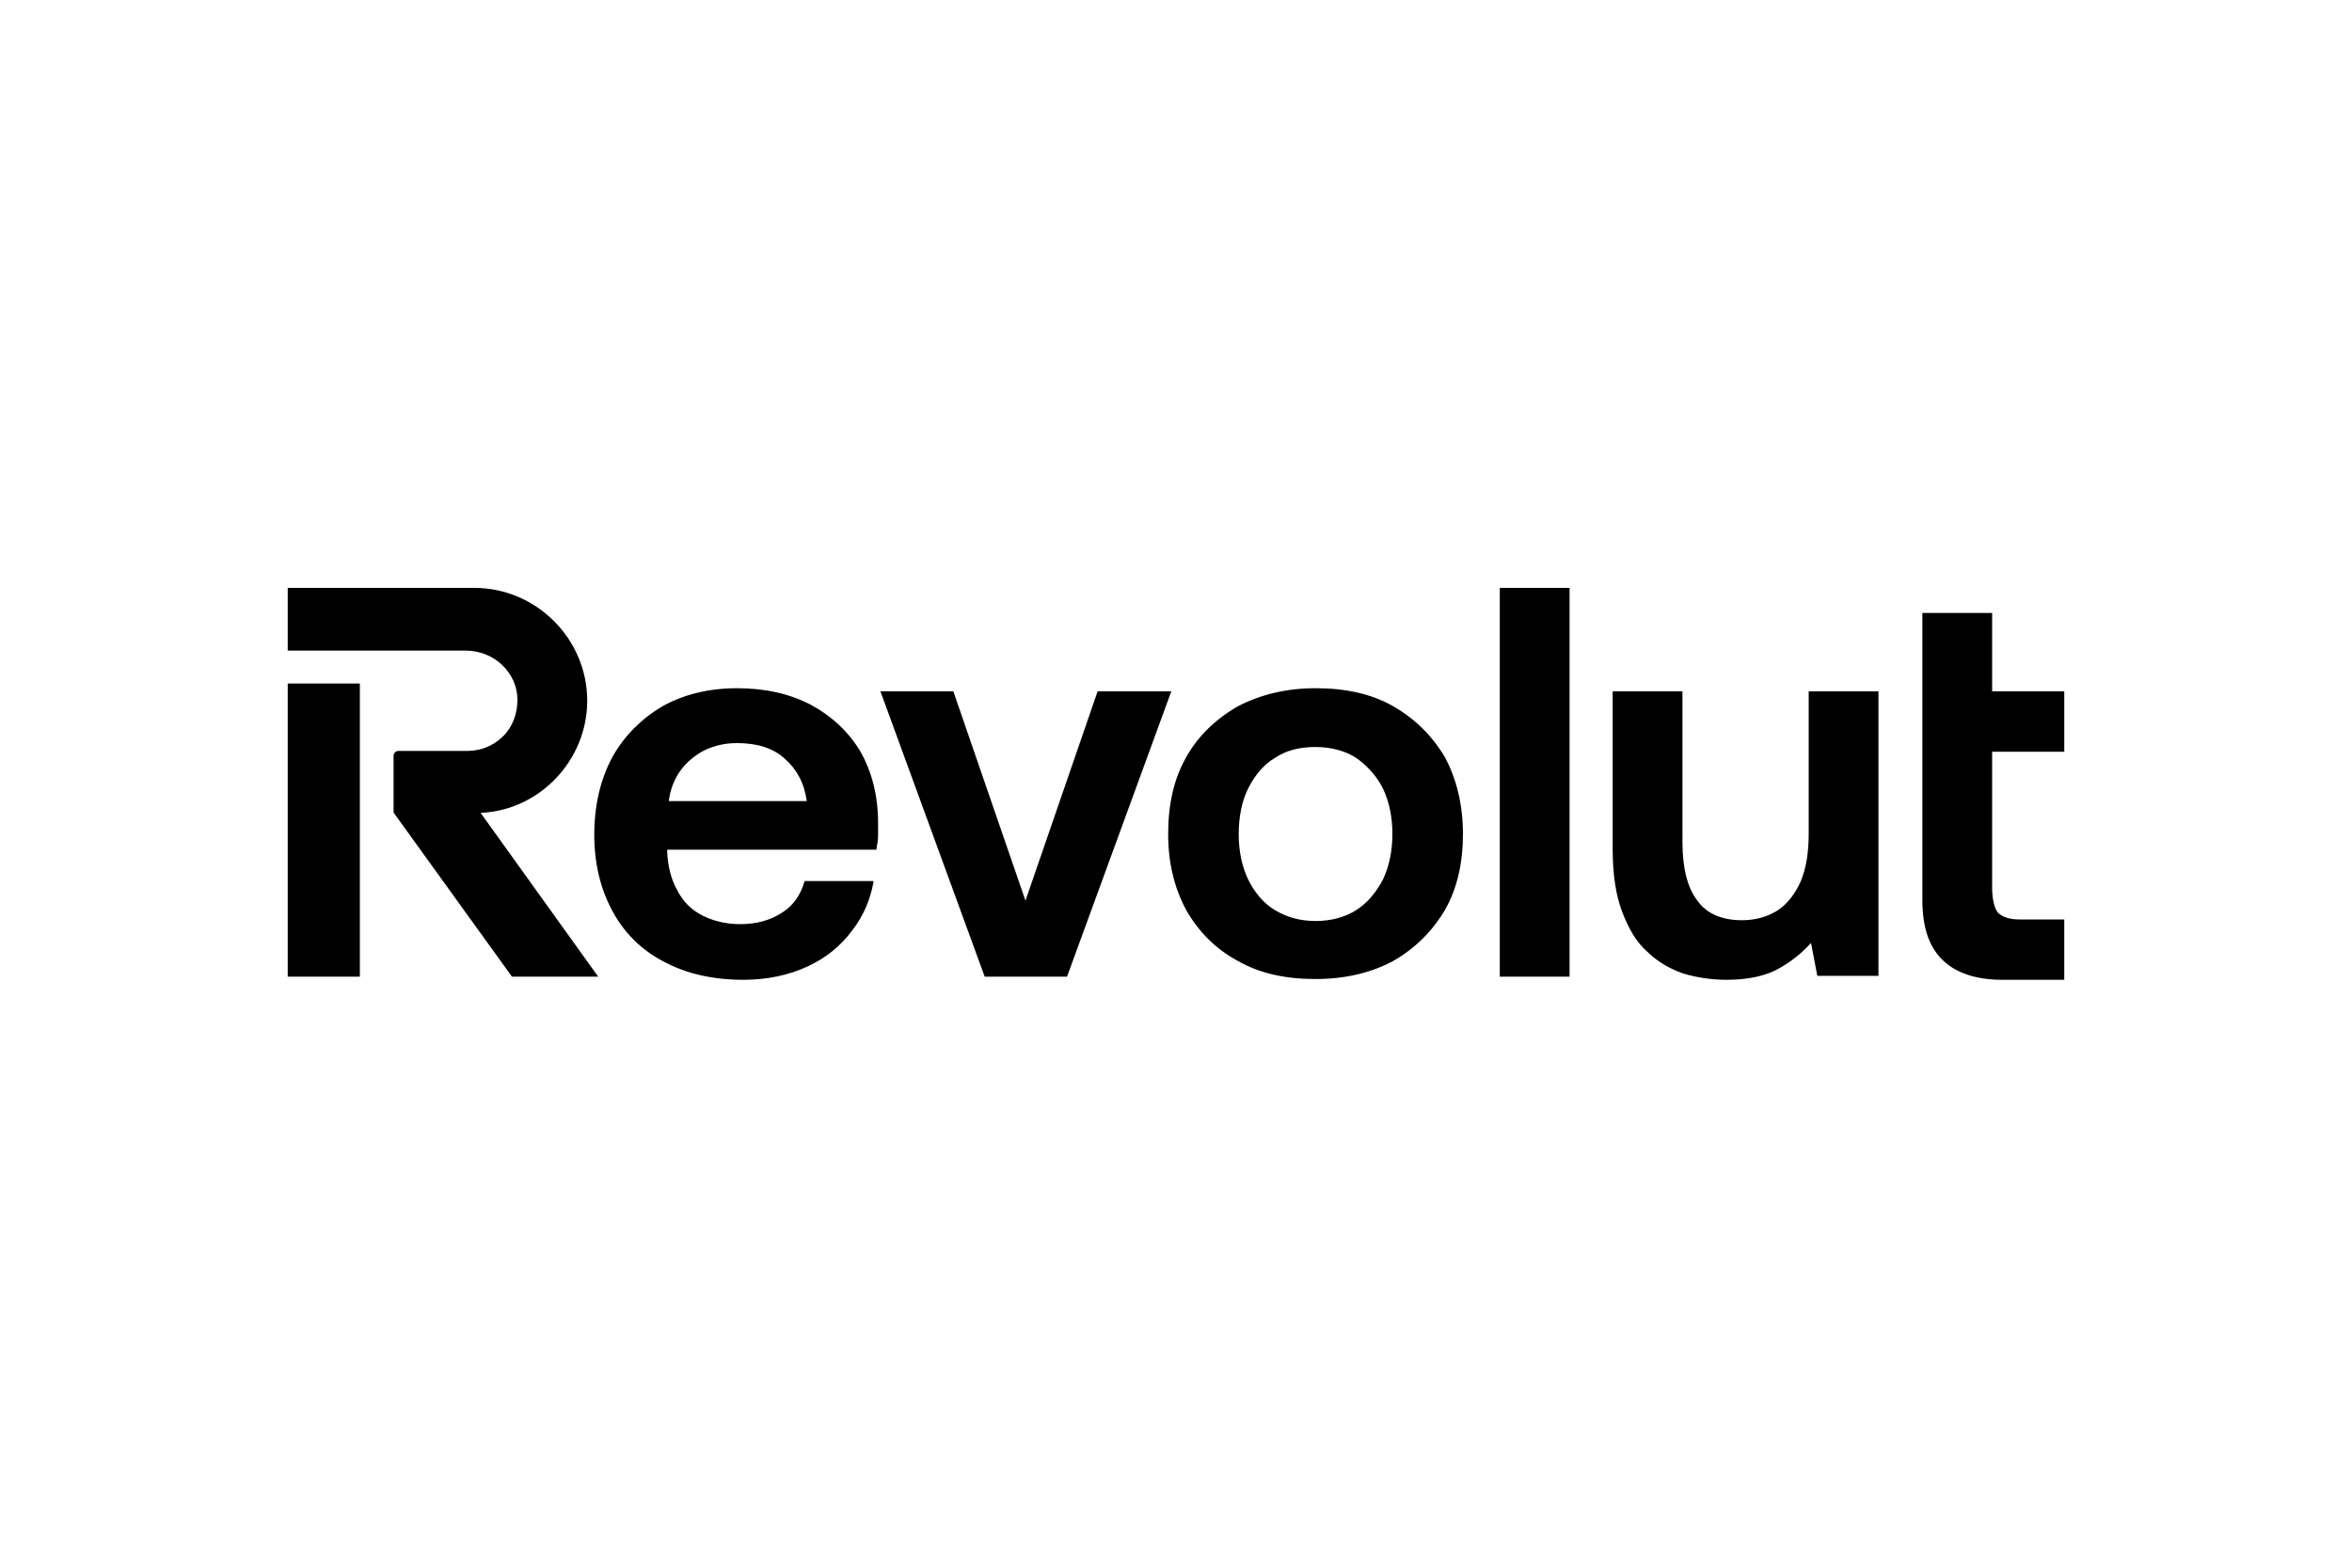
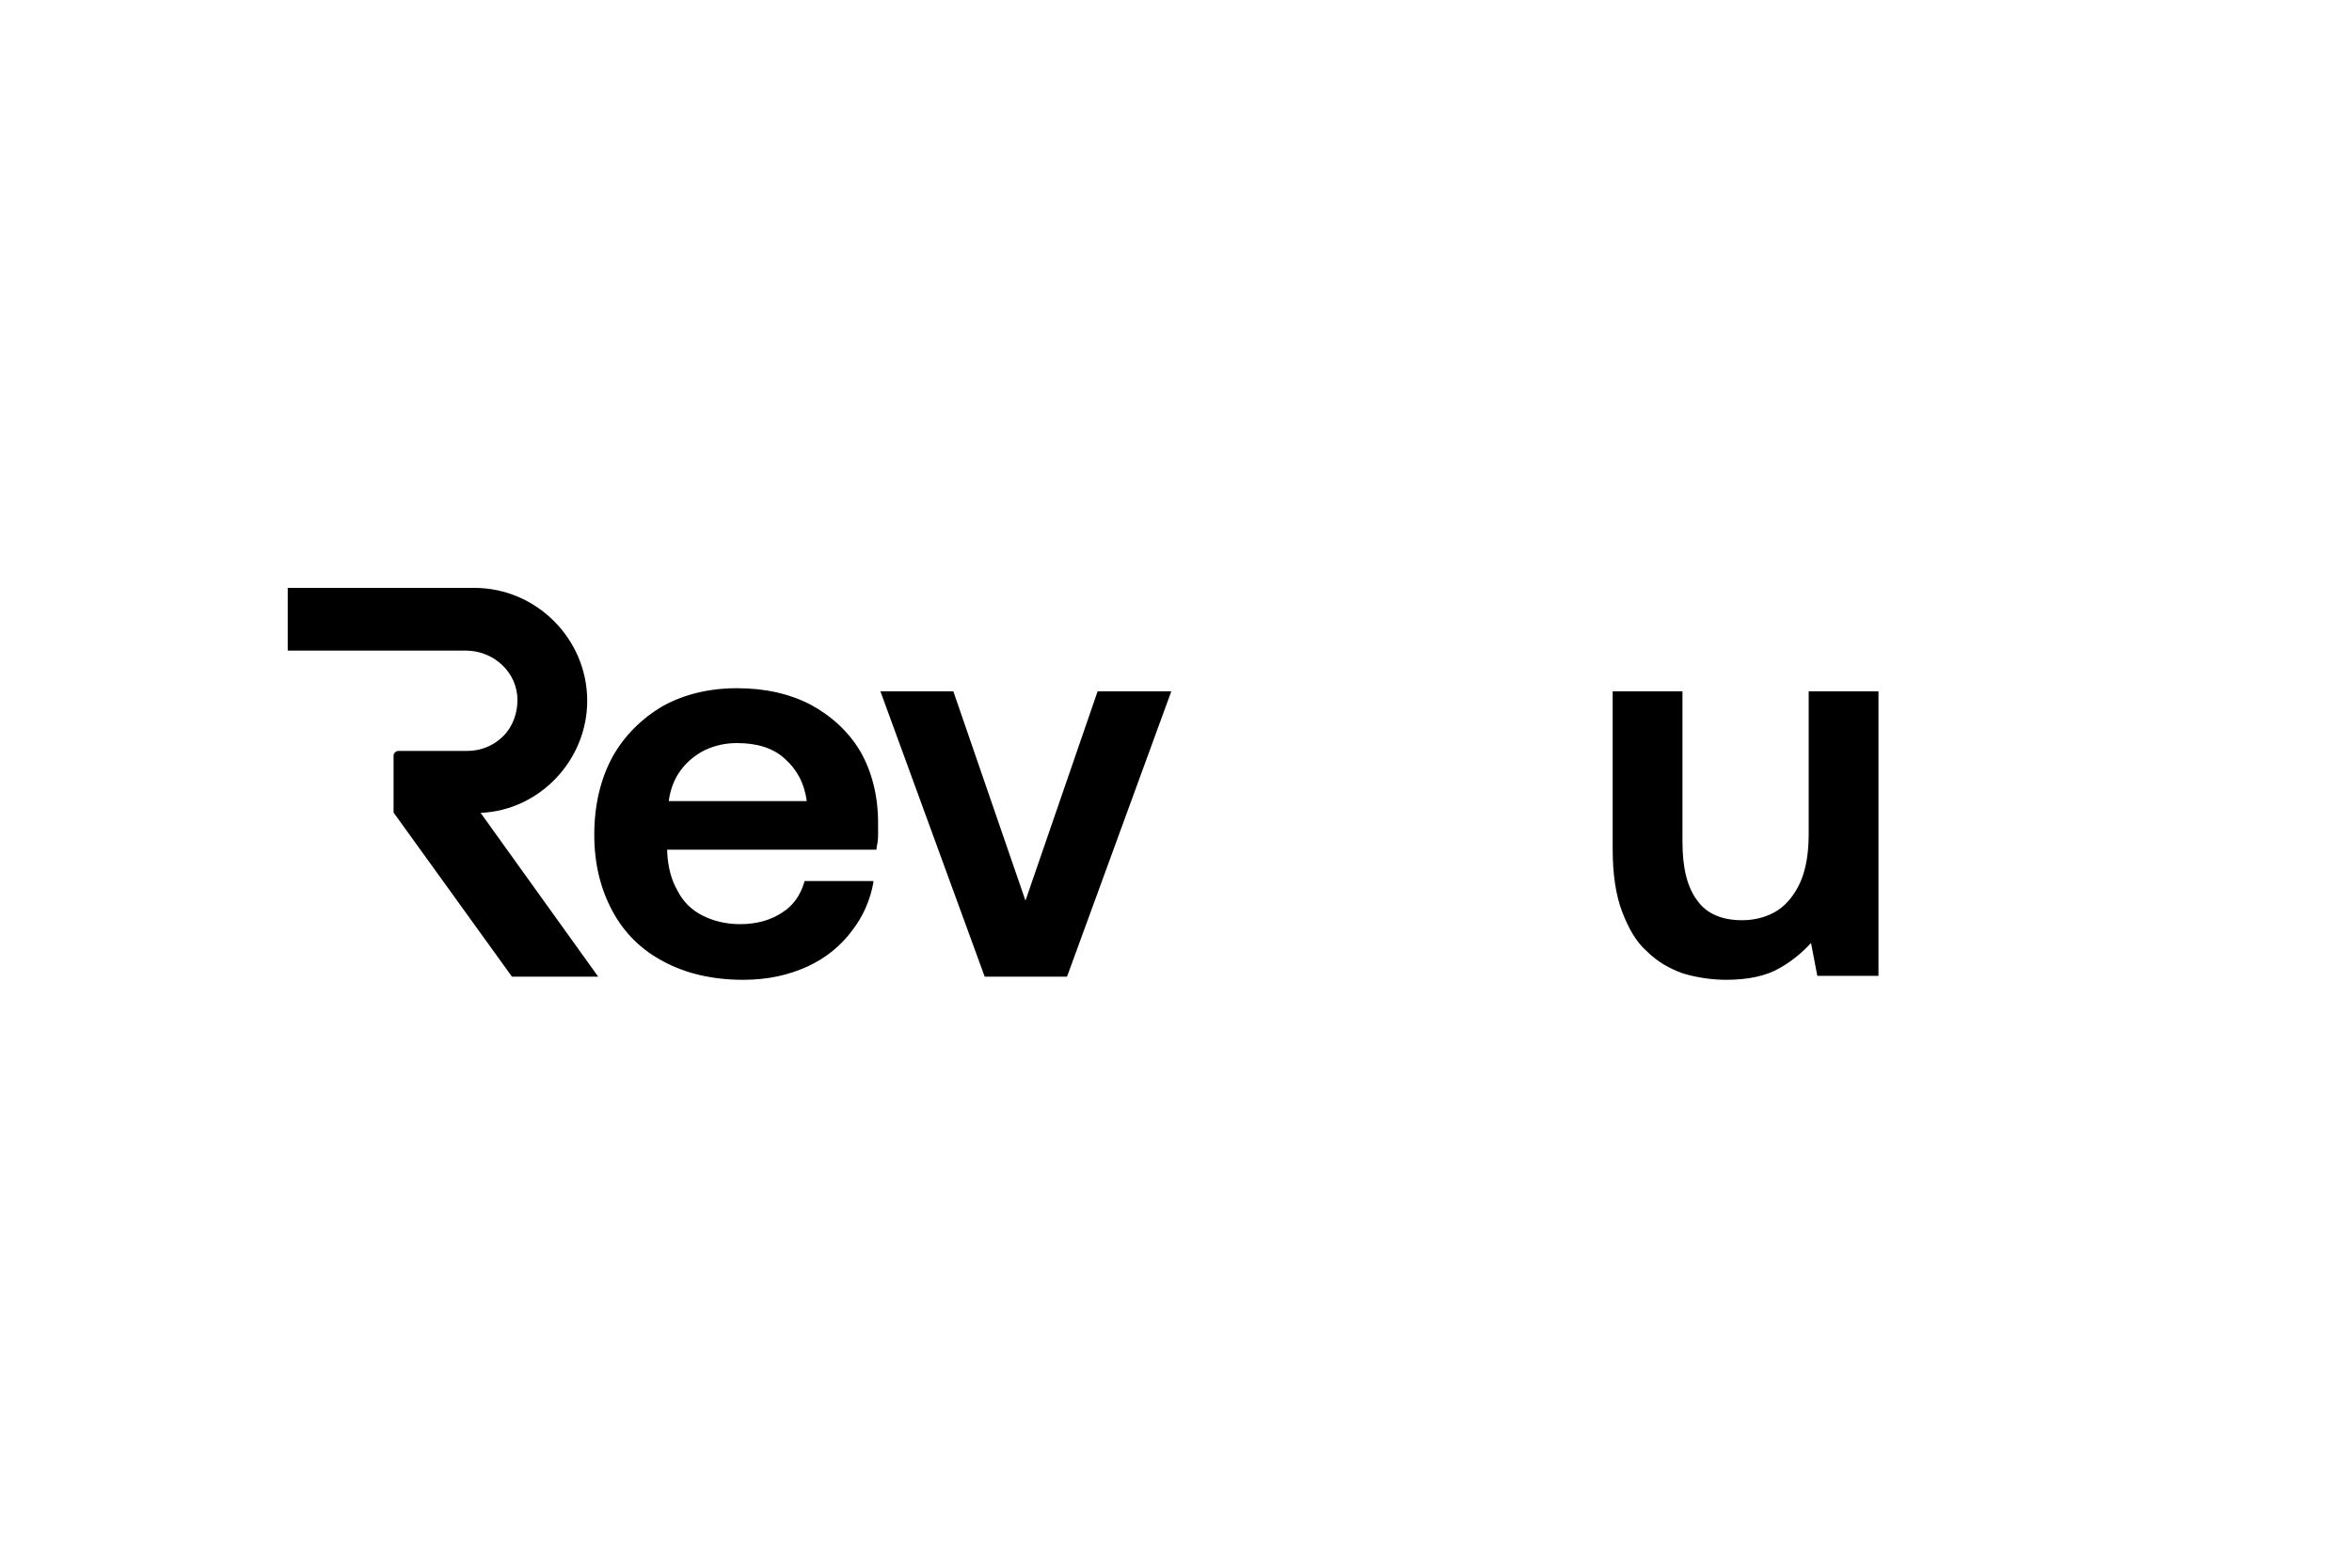
<svg xmlns="http://www.w3.org/2000/svg" version="1.1" id="Layer_1" x="0px" y="0px" viewBox="0 0 300 200" style="enable-background:new 0 0 300 200;" xml:space="preserve">
  <style type="text/css"> .st0{display:none;} .st1{display:inline;fill-rule:evenodd;clip-rule:evenodd;fill:#009EE3;} .st2{display:inline;fill-rule:evenodd;clip-rule:evenodd;fill:#113984;} .st3{display:inline;fill-rule:evenodd;clip-rule:evenodd;fill:#172C70;} </style>
  <g class="st0">
    <path class="st1" d="M56.3,85.4h15.5c8.3,0,11.5,4.2,11,10.4c-0.8,10.2-7,15.9-15.2,15.9h-4.1c-1.1,0-1.9,0.7-2.2,2.8l-1.8,11.7 c-0.1,0.8-0.5,1.2-1.1,1.3h-9.7c-0.9,0-1.2-0.7-1-2.2l5.9-37.6C53.8,86.2,54.7,85.4,56.3,85.4z" />
-     <path class="st2" d="M123.7,84.8c5.2,0,10.1,2.8,9.4,9.9c-0.8,8.4-5.3,13.1-12.4,13.1h-6.2c-0.9,0-1.3,0.7-1.6,2.2l-1.2,7.6 c-0.2,1.2-0.8,1.7-1.6,1.7h-5.8c-0.9,0-1.2-0.6-1-1.9l4.8-30.6c0.2-1.5,0.8-2.1,1.8-2.1H123.7L123.7,84.8z M114.2,101.1h4.7 c2.9-0.1,4.9-2.2,5.1-5.8c0.1-2.3-1.4-3.9-3.9-3.9l-4.4,0L114.2,101.1L114.2,101.1z M148.8,117c0.5-0.5,1.1-0.7,1-0.1l-0.2,1.4 c-0.1,0.7,0.2,1.1,0.9,1.1h5.1c0.9,0,1.3-0.3,1.5-1.7l3.2-19.9c0.2-1-0.1-1.5-0.8-1.5h-5.6c-0.5,0-0.8,0.3-0.9,1.1l-0.2,1.2 c-0.1,0.6-0.4,0.7-0.7,0.1c-1-2.3-3.4-3.3-6.8-3.2c-7.9,0.2-13.3,6.2-13.8,13.9c-0.4,6,3.8,10.6,9.5,10.6 C144.9,120.1,146.7,118.9,148.8,117L148.8,117z M144.5,113.9c-3.4,0-5.8-2.7-5.3-6.1c0.5-3.3,3.7-6.1,7.1-6.1s5.8,2.7,5.3,6.1 C151.1,111.2,147.9,113.9,144.5,113.9z M170.3,96.3h-5.2c-1.1,0-1.5,0.8-1.2,1.8l6.5,18.9l-6.3,9c-0.5,0.8-0.1,1.4,0.6,1.4h5.9 c0.7,0.1,1.4-0.3,1.7-0.9l19.9-28.5c0.6-0.9,0.3-1.8-0.7-1.8h-5.5c-0.9,0-1.3,0.4-1.9,1.2l-8.3,12l-3.7-12 C171.8,96.7,171.3,96.3,170.3,96.3L170.3,96.3z" />
-     <path class="st1" d="M212.8,84.8c5.2,0,10.1,2.8,9.4,9.9c-0.8,8.4-5.3,13.1-12.4,13.1h-6.2c-0.9,0-1.3,0.7-1.6,2.2l-1.2,7.6 c-0.2,1.2-0.8,1.7-1.6,1.7h-5.8c-0.9,0-1.2-0.6-1-1.9l4.8-30.6c0.2-1.5,0.8-2.1,1.8-2.1L212.8,84.8L212.8,84.8z M203.4,101.1h4.7 c2.9-0.1,4.9-2.2,5.1-5.8c0.1-2.3-1.4-3.9-3.9-3.9l-4.4,0L203.4,101.1z M237.9,117c0.5-0.5,1.1-0.7,1-0.1l-0.2,1.4 c-0.1,0.7,0.2,1.1,0.9,1.1h5.1c0.9,0,1.3-0.3,1.5-1.7l3.2-19.9c0.2-1-0.1-1.5-0.8-1.5h-5.6c-0.5,0-0.8,0.3-0.9,1.1l-0.2,1.2 c-0.1,0.6-0.4,0.7-0.7,0.1c-1-2.3-3.4-3.3-6.8-3.2c-7.9,0.2-13.3,6.2-13.8,13.9c-0.4,6,3.8,10.6,9.5,10.6 C234.1,120.1,235.9,118.9,237.9,117L237.9,117z M233.6,113.9c-3.4,0-5.8-2.7-5.3-6.1c0.5-3.3,3.7-6.1,7.1-6.1 c3.4,0,5.8,2.7,5.3,6.1C240.2,111.2,237,113.9,233.6,113.9z M257.3,119.4h-5.9c-0.4,0-0.7-0.3-0.7-0.7c0,0,0-0.1,0-0.1l5.2-33 c0.1-0.5,0.5-0.8,1-0.8h5.9c0.4,0,0.7,0.3,0.7,0.7c0,0,0,0.1,0,0.1l-5.2,33C258.2,119.1,257.8,119.4,257.3,119.4L257.3,119.4z" />
+     <path class="st1" d="M212.8,84.8c5.2,0,10.1,2.8,9.4,9.9c-0.8,8.4-5.3,13.1-12.4,13.1h-6.2c-0.9,0-1.3,0.7-1.6,2.2l-1.2,7.6 c-0.2,1.2-0.8,1.7-1.6,1.7h-5.8c-0.9,0-1.2-0.6-1-1.9l4.8-30.6c0.2-1.5,0.8-2.1,1.8-2.1L212.8,84.8L212.8,84.8z M203.4,101.1h4.7 c2.9-0.1,4.9-2.2,5.1-5.8c0.1-2.3-1.4-3.9-3.9-3.9l-4.4,0L203.4,101.1z M237.9,117c0.5-0.5,1.1-0.7,1-0.1l-0.2,1.4 c-0.1,0.7,0.2,1.1,0.9,1.1h5.1c0.9,0,1.3-0.3,1.5-1.7l3.2-19.9c0.2-1-0.1-1.5-0.8-1.5h-5.6c-0.5,0-0.8,0.3-0.9,1.1l-0.2,1.2 c-0.1,0.6-0.4,0.7-0.7,0.1c-1-2.3-3.4-3.3-6.8-3.2c-7.9,0.2-13.3,6.2-13.8,13.9c-0.4,6,3.8,10.6,9.5,10.6 C234.1,120.1,235.9,118.9,237.9,117L237.9,117z M233.6,113.9c-3.4,0-5.8-2.7-5.3-6.1c0.5-3.3,3.7-6.1,7.1-6.1 c3.4,0,5.8,2.7,5.3,6.1C240.2,111.2,237,113.9,233.6,113.9z h-5.9c-0.4,0-0.7-0.3-0.7-0.7c0,0,0-0.1,0-0.1l5.2-33 c0.1-0.5,0.5-0.8,1-0.8h5.9c0.4,0,0.7,0.3,0.7,0.7c0,0,0,0.1,0,0.1l-5.2,33C258.2,119.1,257.8,119.4,257.3,119.4L257.3,119.4z" />
    <path class="st2" d="M46.6,72.5h15.5c4.4,0,9.6,0.1,13,3.2c2.3,2,3.5,5.3,3.3,8.8c-1,11.9-8,18.5-17.6,18.5h-7.7 c-1.3,0-2.2,0.9-2.5,3.2l-2.1,13.6c-0.1,0.9-0.5,1.4-1.2,1.5h-9.6c-1.1,0-1.4-0.8-1.2-2.6l6.9-43.6C43.8,73.3,44.7,72.5,46.6,72.5z " />
    <path class="st3" d="M50.9,104.8l2.7-17.2c0.2-1.5,1.1-2.2,2.7-2.2h15.5c2.6,0,4.6,0.4,6.3,1.1C76.5,97.1,69.7,103,60.8,103h-7.6 C52.1,103,51.3,103.5,50.9,104.8z" />
  </g>
  <g>
-     <path d="M263.3,95.9v-7.7h-9.2v-10h-8.9v36.6c0,3.4,0.8,5.9,2.5,7.6c1.7,1.7,4.3,2.6,7.7,2.6h7.9v-7.7h-5.7c-1.3,0-2.1-0.3-2.7-0.8 c-0.5-0.5-0.8-1.8-0.8-3.2V95.9H263.3z" />
    <polygon points="140,88.2 130.8,114.9 121.6,88.2 112.3,88.2 125.6,124.6 136.1,124.6 149.4,88.2 " />
-     <rect x="191.3" y="75" width="8.9" height="49.6" />
    <path d="M230.7,106.4c0,2.3-0.3,4.3-1,6c-0.7,1.6-1.7,2.9-2.9,3.7c-1.2,0.8-2.8,1.3-4.6,1.3c-2.5,0-4.5-0.8-5.7-2.5 c-1.3-1.7-1.9-4.2-1.9-7.5V88.2h-8.9v20.2c0,3.1,0.4,5.8,1.2,7.9c0.8,2.1,1.8,3.9,3.2,5.1c1.3,1.3,2.9,2.2,4.6,2.8 c1.7,0.5,3.6,0.8,5.5,0.8c2.8,0,5.1-0.5,6.8-1.5c1.6-0.9,2.9-2,4-3.2l0.8,4.2h7.8V88.2h-8.9L230.7,106.4L230.7,106.4z" />
-     <path d="M177.7,90.1c-2.8-1.6-6.1-2.3-9.9-2.3c-3.7,0-7,0.8-9.9,2.3c-2.8,1.6-5.1,3.8-6.6,6.5c-1.6,2.8-2.3,6.1-2.3,9.8 c0,3.7,0.8,6.9,2.3,9.7c1.6,2.8,3.8,5,6.6,6.5c2.8,1.6,6.1,2.3,9.9,2.3c3.8,0,7.1-0.8,9.9-2.3c2.8-1.6,5-3.8,6.6-6.5 c1.6-2.8,2.3-6.1,2.3-9.7c0-3.7-0.8-7-2.3-9.8C182.7,93.9,180.5,91.7,177.7,90.1z M173,116.1c-1.4,0.9-3.2,1.4-5.2,1.4 c-2,0-3.7-0.5-5.2-1.4c-1.5-0.9-2.6-2.3-3.4-3.9c-0.8-1.7-1.2-3.6-1.2-5.8c0-2.2,0.4-4.2,1.2-5.8c0.8-1.6,1.9-3,3.4-3.9 c1.5-1,3.2-1.4,5.2-1.4c2,0,3.8,0.5,5.2,1.4c1.4,1,2.6,2.3,3.4,3.9c0.8,1.7,1.2,3.6,1.2,5.8c0,2.2-0.4,4.1-1.2,5.8 C175.5,113.9,174.4,115.2,173,116.1z" />
-     <rect x="36.7" y="87.2" width="9.2" height="37.4" />
    <path d="M74.9,89.4c0-7.9-6.5-14.4-14.4-14.4H36.7v8h22.7c3.6,0,6.6,2.8,6.6,6.3c0,1.7-0.6,3.4-1.8,4.6c-1.2,1.2-2.8,1.9-4.6,1.9 h-8.8c-0.3,0-0.6,0.3-0.6,0.6v7.1c0,0.1,0,0.2,0.1,0.3l15,20.8h11l-15-20.9C68.8,103.4,74.9,97,74.9,89.4z" />
    <path d="M103.4,89.9c-2.7-1.4-5.8-2.1-9.4-2.1c-3.6,0-6.8,0.8-9.5,2.3c-2.7,1.6-4.9,3.8-6.4,6.5c-1.5,2.8-2.3,6.1-2.3,9.9 c0,3.7,0.8,6.9,2.3,9.7c1.5,2.8,3.7,5,6.6,6.5c2.8,1.5,6.2,2.3,10.1,2.3c3.1,0,5.8-0.6,8.2-1.7c2.4-1.1,4.3-2.7,5.7-4.6 c1.4-1.8,2.3-3.9,2.7-6.1l0-0.2h-8.8l0,0.1c-0.5,1.7-1.4,3-2.8,3.9c-1.5,1-3.3,1.5-5.4,1.5c-1.8,0-3.4-0.4-4.8-1.1 c-1.4-0.7-2.5-1.8-3.2-3.2c-0.8-1.4-1.2-3-1.3-4.9v-0.3h26.7l0-0.2c0.1-0.5,0.2-1,0.2-1.6c0-0.5,0-1,0-1.6c0-3.5-0.8-6.6-2.3-9.2 C108.2,93.3,106,91.3,103.4,89.9z M100.1,96.8c1.5,1.3,2.5,3.1,2.8,5.4H85.3c0.2-1.5,0.7-2.8,1.5-3.9c0.8-1.1,1.9-2,3.1-2.6 c1.3-0.6,2.6-0.9,4.1-0.9C96.5,94.8,98.6,95.4,100.1,96.8z" />
  </g>
</svg>